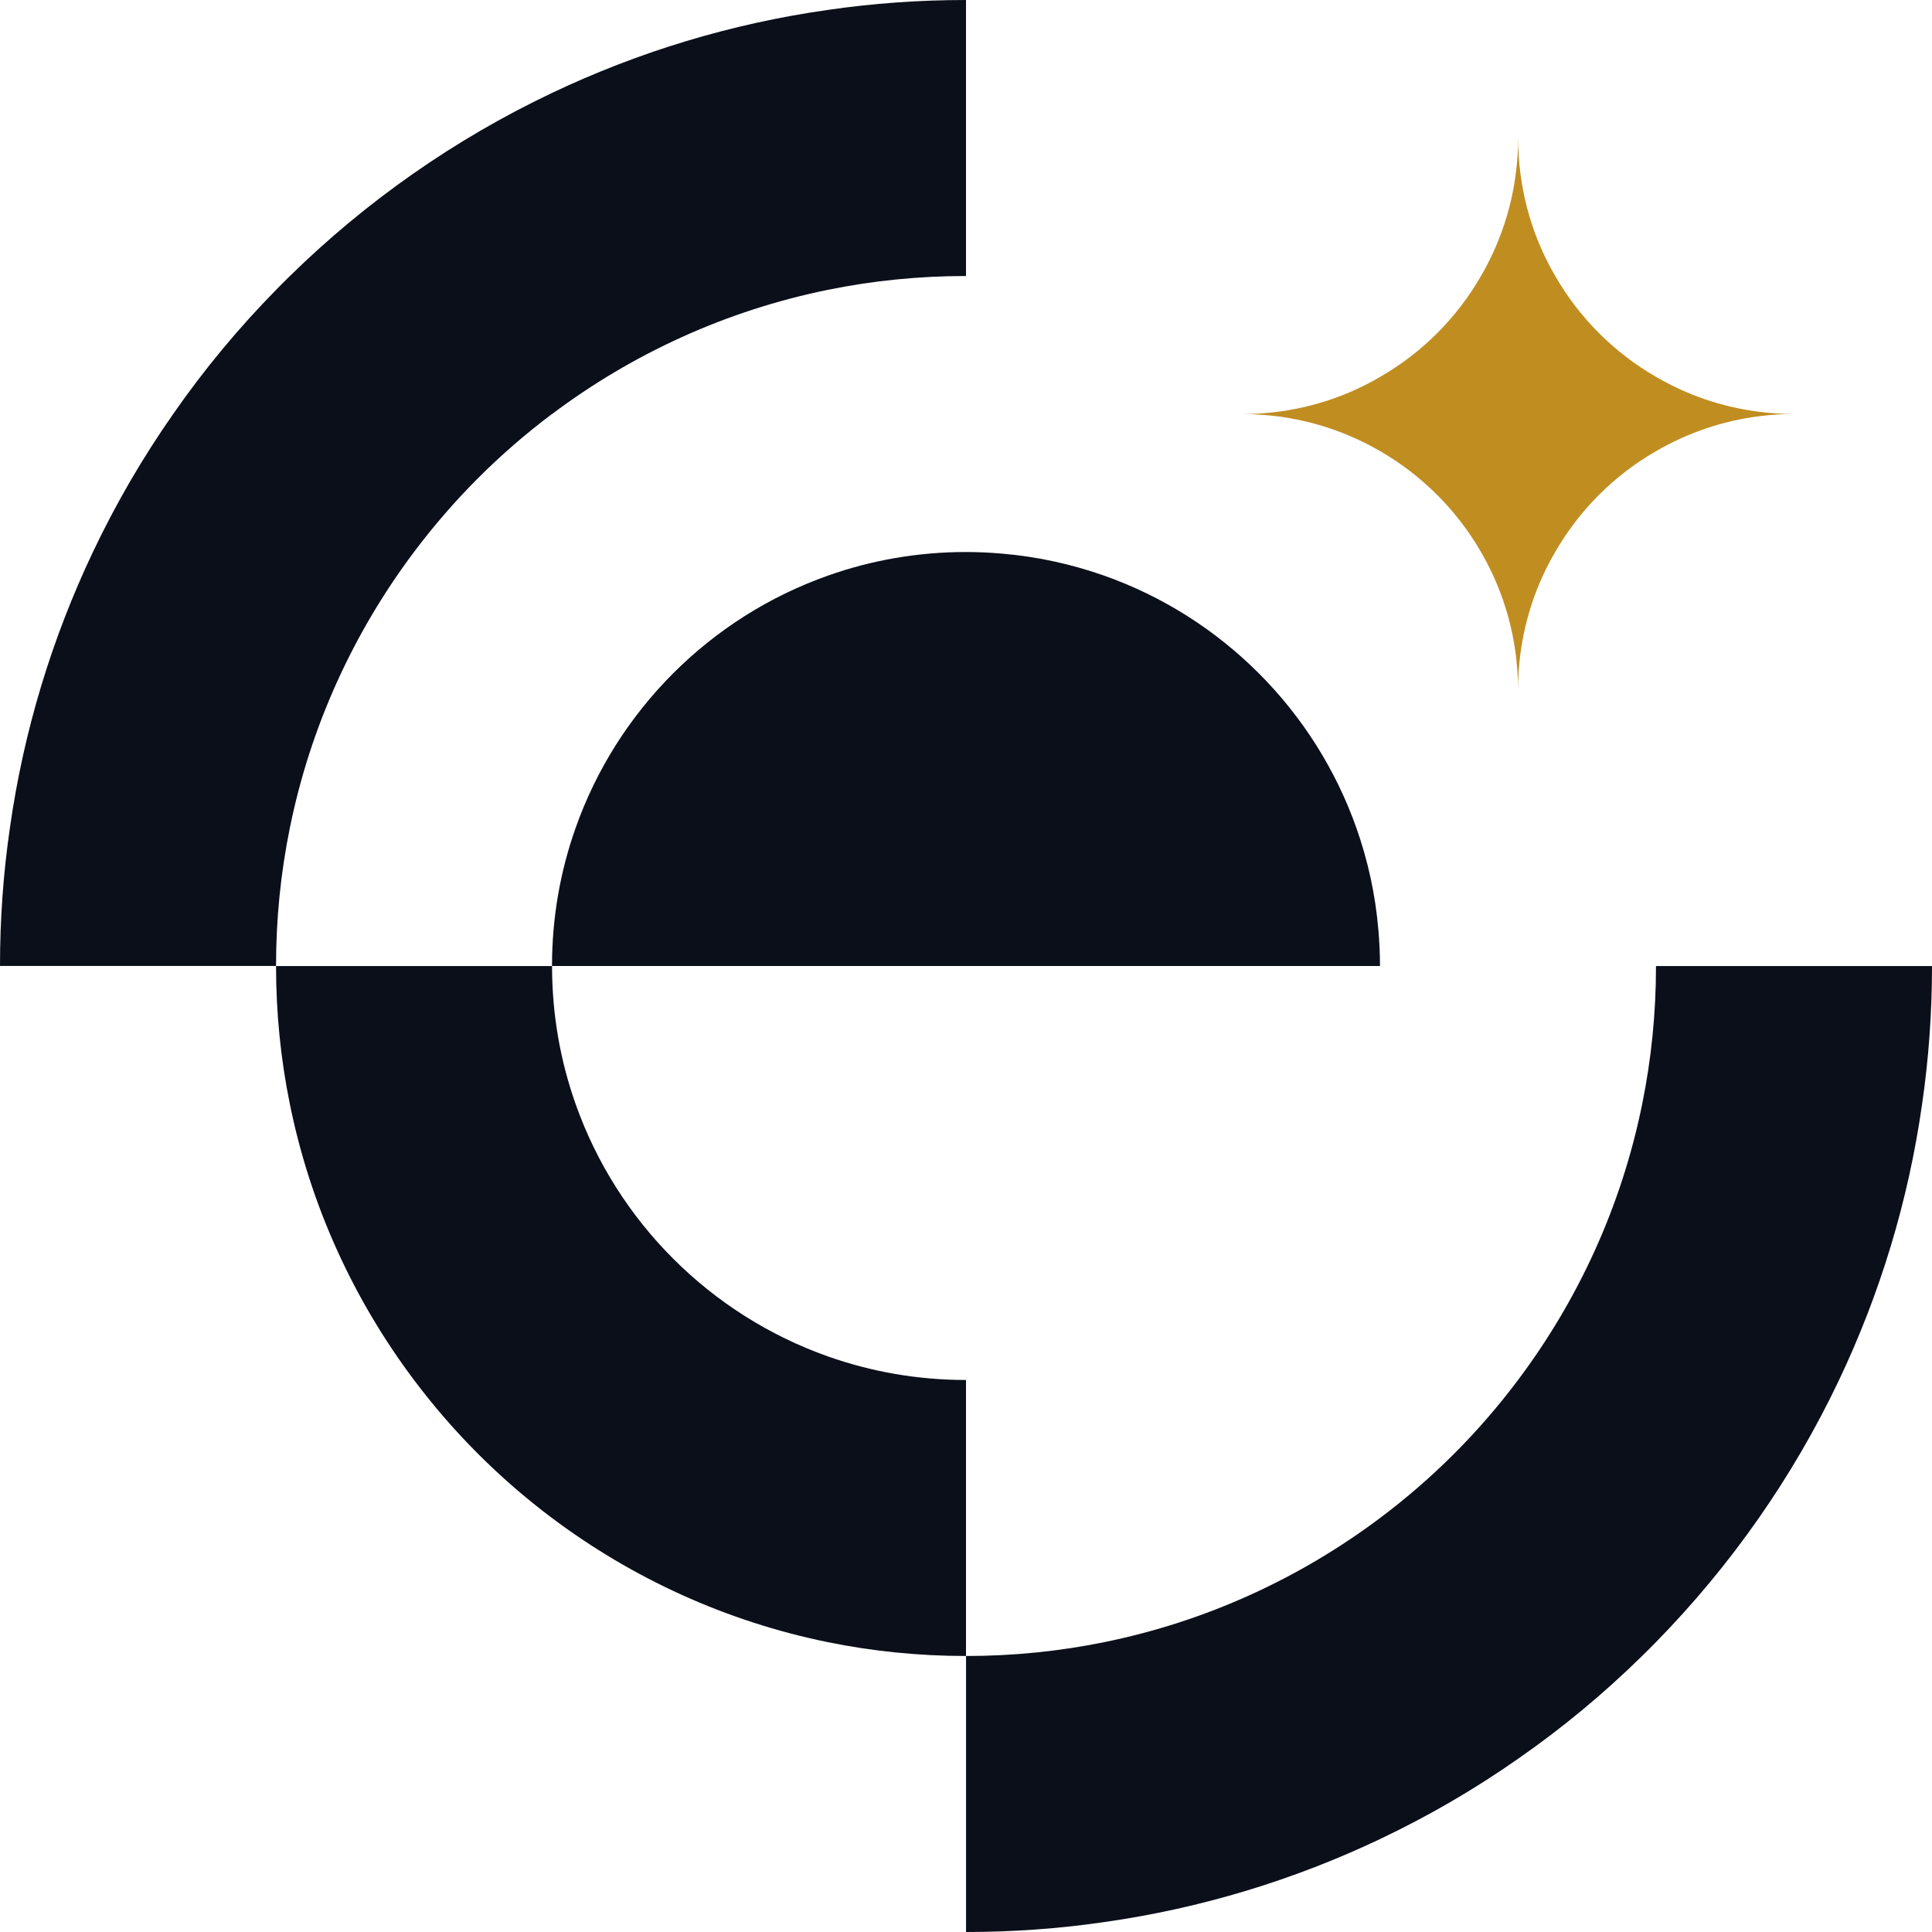
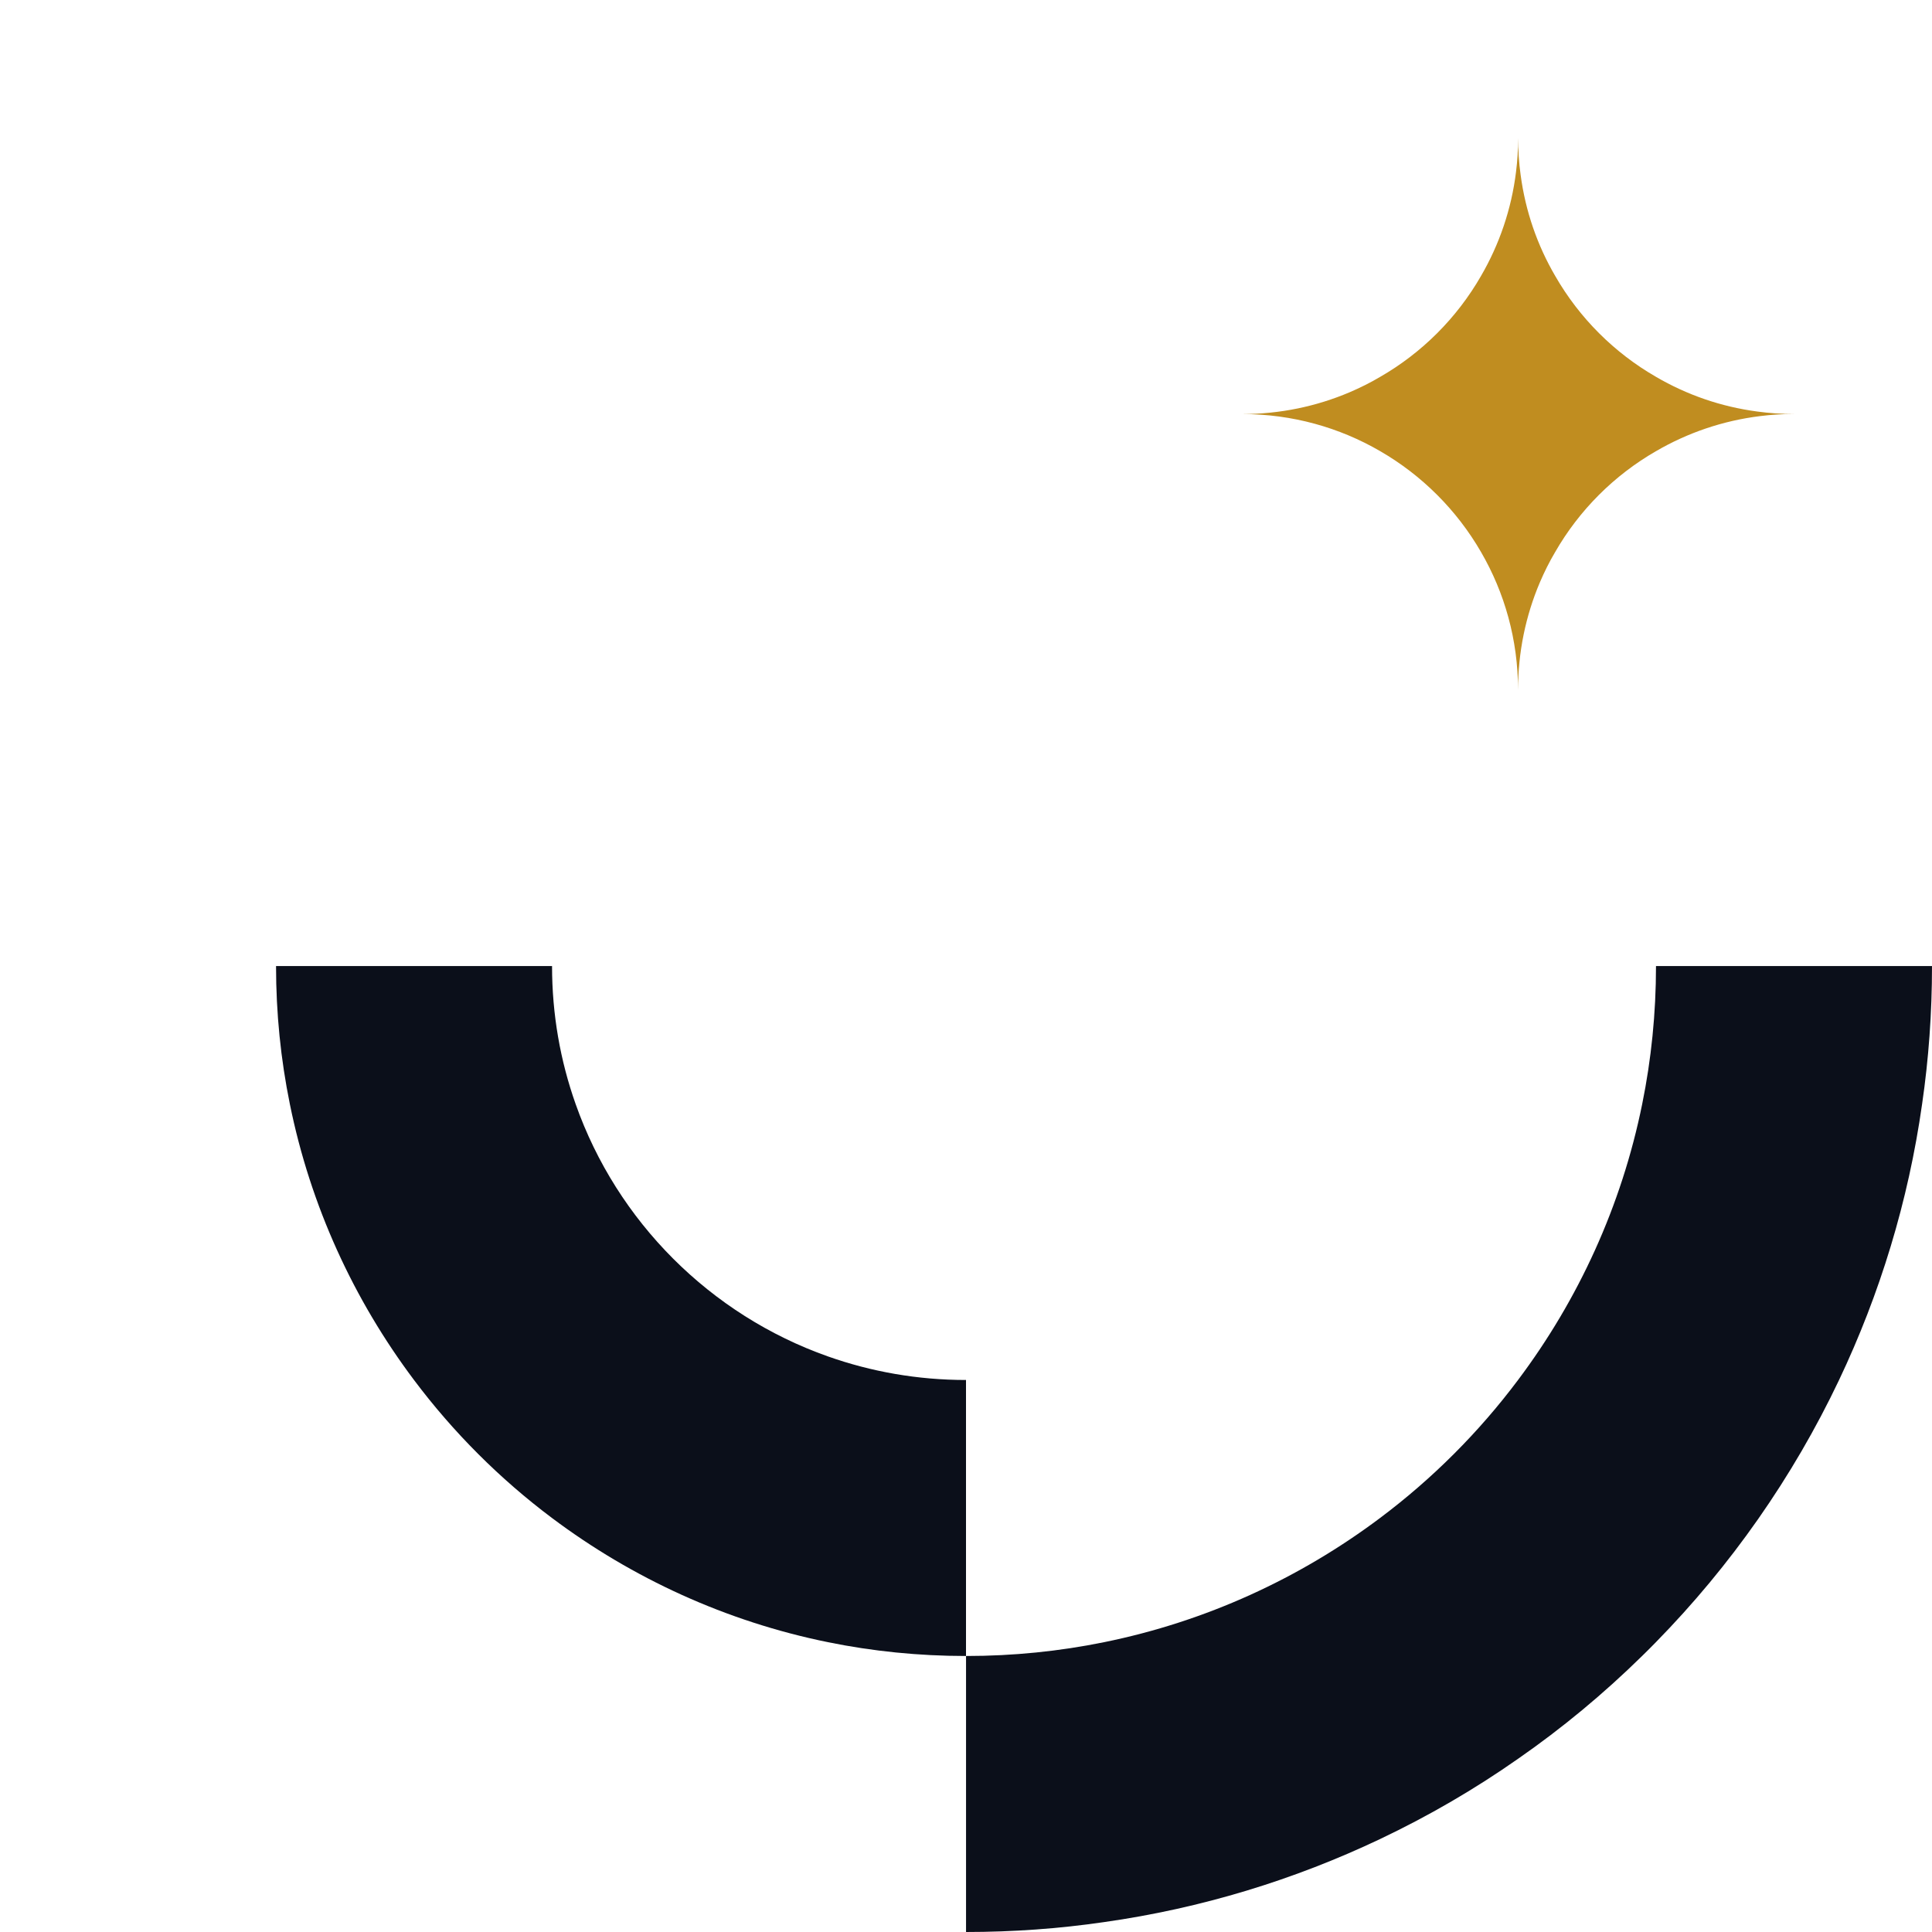
<svg xmlns="http://www.w3.org/2000/svg" id="Layer_1" x="0px" y="0px" viewBox="0 0 500 500" style="enable-background:new 0 0 500 500;" xml:space="preserve">
  <style type="text/css">	.st0{fill:#EDEDED;}	.st1{fill:#C08D20;}	.st2{fill:#0B0F1A;}	.st3{fill:#999999;}	.st4{fill:#CCCCCC;}	.st5{fill:none;stroke:#000000;stroke-width:0.25;stroke-miterlimit:10;stroke-dasharray:1.005,1.005;}	.st6{fill:none;stroke:#000000;stroke-width:0.25;stroke-miterlimit:10;stroke-dasharray:1.001,1.001;}	.st7{fill:none;stroke:#000000;stroke-width:0.25;stroke-miterlimit:10;}	.st8{fill:none;stroke:#000000;stroke-width:0.25;stroke-miterlimit:10;stroke-dasharray:1.002,1.002;}	.st9{fill:none;stroke:#000000;stroke-width:0.25;stroke-miterlimit:10;stroke-dasharray:1,1;}	.st10{fill:none;stroke:#000000;stroke-width:0.25;stroke-miterlimit:10;stroke-dasharray:1,1;}	.st11{fill:none;stroke:#000000;stroke-width:0.25;stroke-miterlimit:10;stroke-dasharray:1.002,1.002;}	.st12{fill:none;stroke:#000000;stroke-width:0.25;stroke-miterlimit:10;stroke-dasharray:1,1;}	.st13{fill:none;stroke:#000000;stroke-width:0.25;stroke-miterlimit:10;stroke-dasharray:1;}	.st14{fill:#FFFFFF;}</style>
  <g>
-     <path class="st2" d="M250,0v71.43c-12.23,0-24.17,1.22-35.71,3.57c-26.37,5.36-50.65,16.55-71.4,32.14c-0.03,0-0.03,0-0.03,0  c-13.54,10.15-25.57,22.2-35.71,35.71c-15.6,20.77-26.79,45.03-32.14,71.43c-2.35,11.55-3.57,23.48-3.57,35.71H0  c0-12.14,0.86-24.05,2.56-35.71c3.57-25.24,10.95-49.23,21.49-71.43c5.95-12.53,12.89-24.46,20.77-35.71  c7.95-11.46,16.88-22.2,26.61-32.11c1.19-1.22,2.38-2.41,3.6-3.6c19.7-19.32,42.59-35.39,67.83-47.38  c22.2-10.54,46.19-17.92,71.43-21.49C225.95,0.86,237.86,0,250,0z" />
    <path class="st2" d="M250,357.14v71.43c-12.23,0-24.17-1.22-35.71-3.57c-26.37-5.36-50.65-16.55-71.43-32.14  c-13.54-10.15-25.57-22.2-35.71-35.71c-15.6-20.77-26.79-45.03-32.14-71.43c-2.35-11.55-3.57-23.48-3.57-35.71h71.43  c0,12.53,2.14,24.52,6.1,35.71c10.74,30.45,34.88,54.58,65.33,65.33C225.48,355,237.47,357.14,250,357.14z" />
    <path class="st2" d="M500,250c0,12.14-0.86,24.05-2.56,35.71c-3.57,25.24-10.95,49.23-21.49,71.43  c-11.99,25.24-28.07,48.12-47.38,67.83c-1.19,1.22-2.38,2.41-3.6,3.6c-9.91,9.73-20.65,18.66-32.11,26.61  c-11.25,7.89-23.18,14.82-35.71,20.77c-22.2,10.54-46.19,17.92-71.43,21.49c-11.67,1.7-23.57,2.56-35.71,2.56v-71.43  c12.23,0,24.17-1.22,35.71-3.57c26.4-5.36,50.65-16.55,71.43-32.14c13.54-10.15,25.57-22.17,35.71-35.71  c15.6-20.77,26.79-45.03,32.14-71.43c2.35-11.55,3.57-23.48,3.57-35.71H500z" />
    <path class="st1" d="M464.29,107.14c-2.95,0-5.86,0.18-8.72,0.54c-9.73,1.19-18.87,4.35-26.99,9.08  c-10.83,6.22-19.88,15.27-26.1,26.1c-1.52,2.56-2.83,5.21-3.99,7.92c-3.63,8.57-5.62,17.95-5.62,27.8  c0-13.01-3.48-25.21-9.58-35.71c-6.25-10.83-15.3-19.88-26.13-26.13c-10.51-6.1-22.71-9.58-35.71-9.58c9.85,0,19.23-1.99,27.8-5.63  c2.71-1.16,5.36-2.47,7.92-3.99c10.83-6.22,19.88-15.27,26.1-26.1c4.73-8.12,7.89-17.26,9.08-26.99c0.36-2.86,0.54-5.77,0.54-8.72  c0,3.24,0.21,6.43,0.65,9.55c1.25,9.43,4.35,18.27,8.96,26.16c6.22,10.83,15.27,19.88,26.1,26.1c7.89,4.61,16.73,7.71,26.16,8.96  C457.86,106.93,461.04,107.14,464.29,107.14z" />
-     <path class="st2" d="M357.14,250H142.86c0-12.53,2.14-24.52,6.1-35.71c10.74-30.45,34.88-54.58,65.33-65.33  c11.19-3.96,23.18-6.1,35.71-6.1c3.15,0,6.28,0.15,9.34,0.42c9.17,0.77,18.01,2.74,26.37,5.68c30.45,10.74,54.58,34.88,65.33,65.33  c2.95,8.36,4.91,17.17,5.68,26.34C356.99,243.72,357.14,246.85,357.14,250z" />
  </g>
</svg>